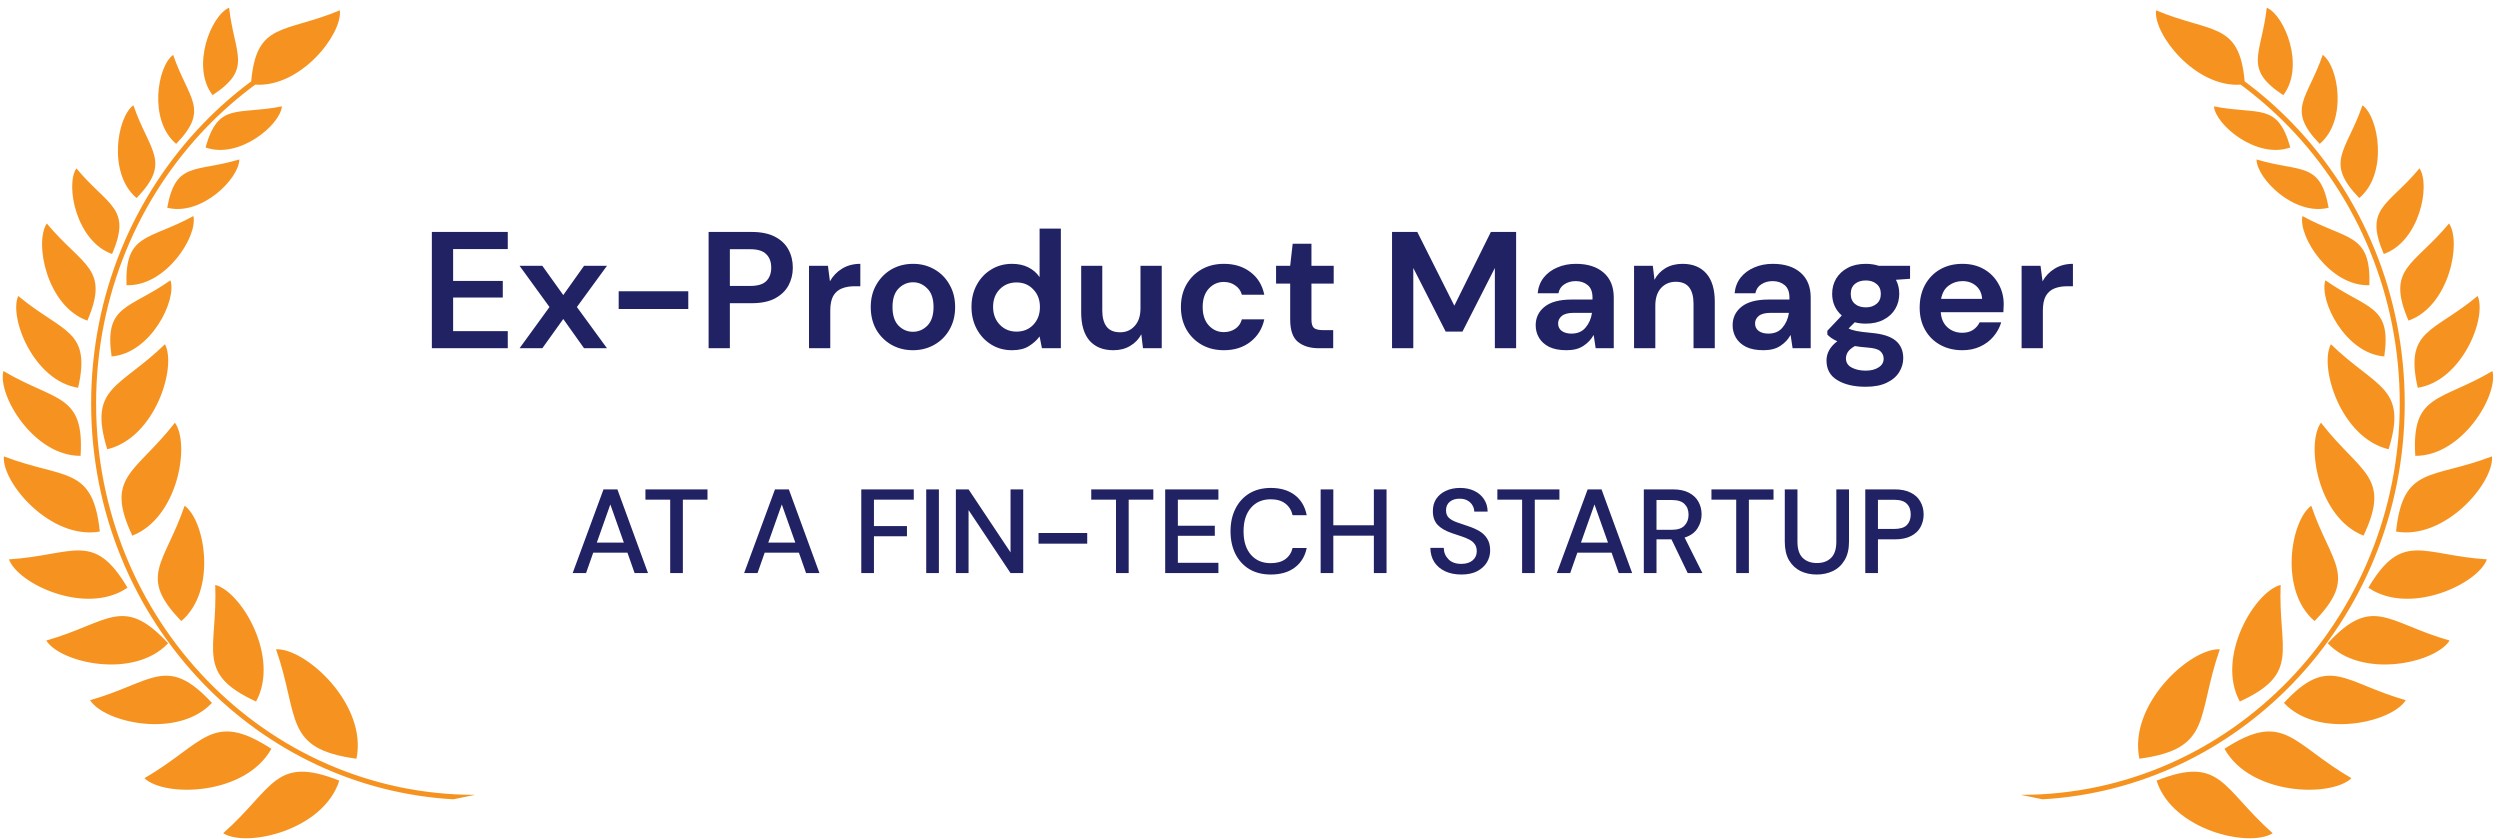
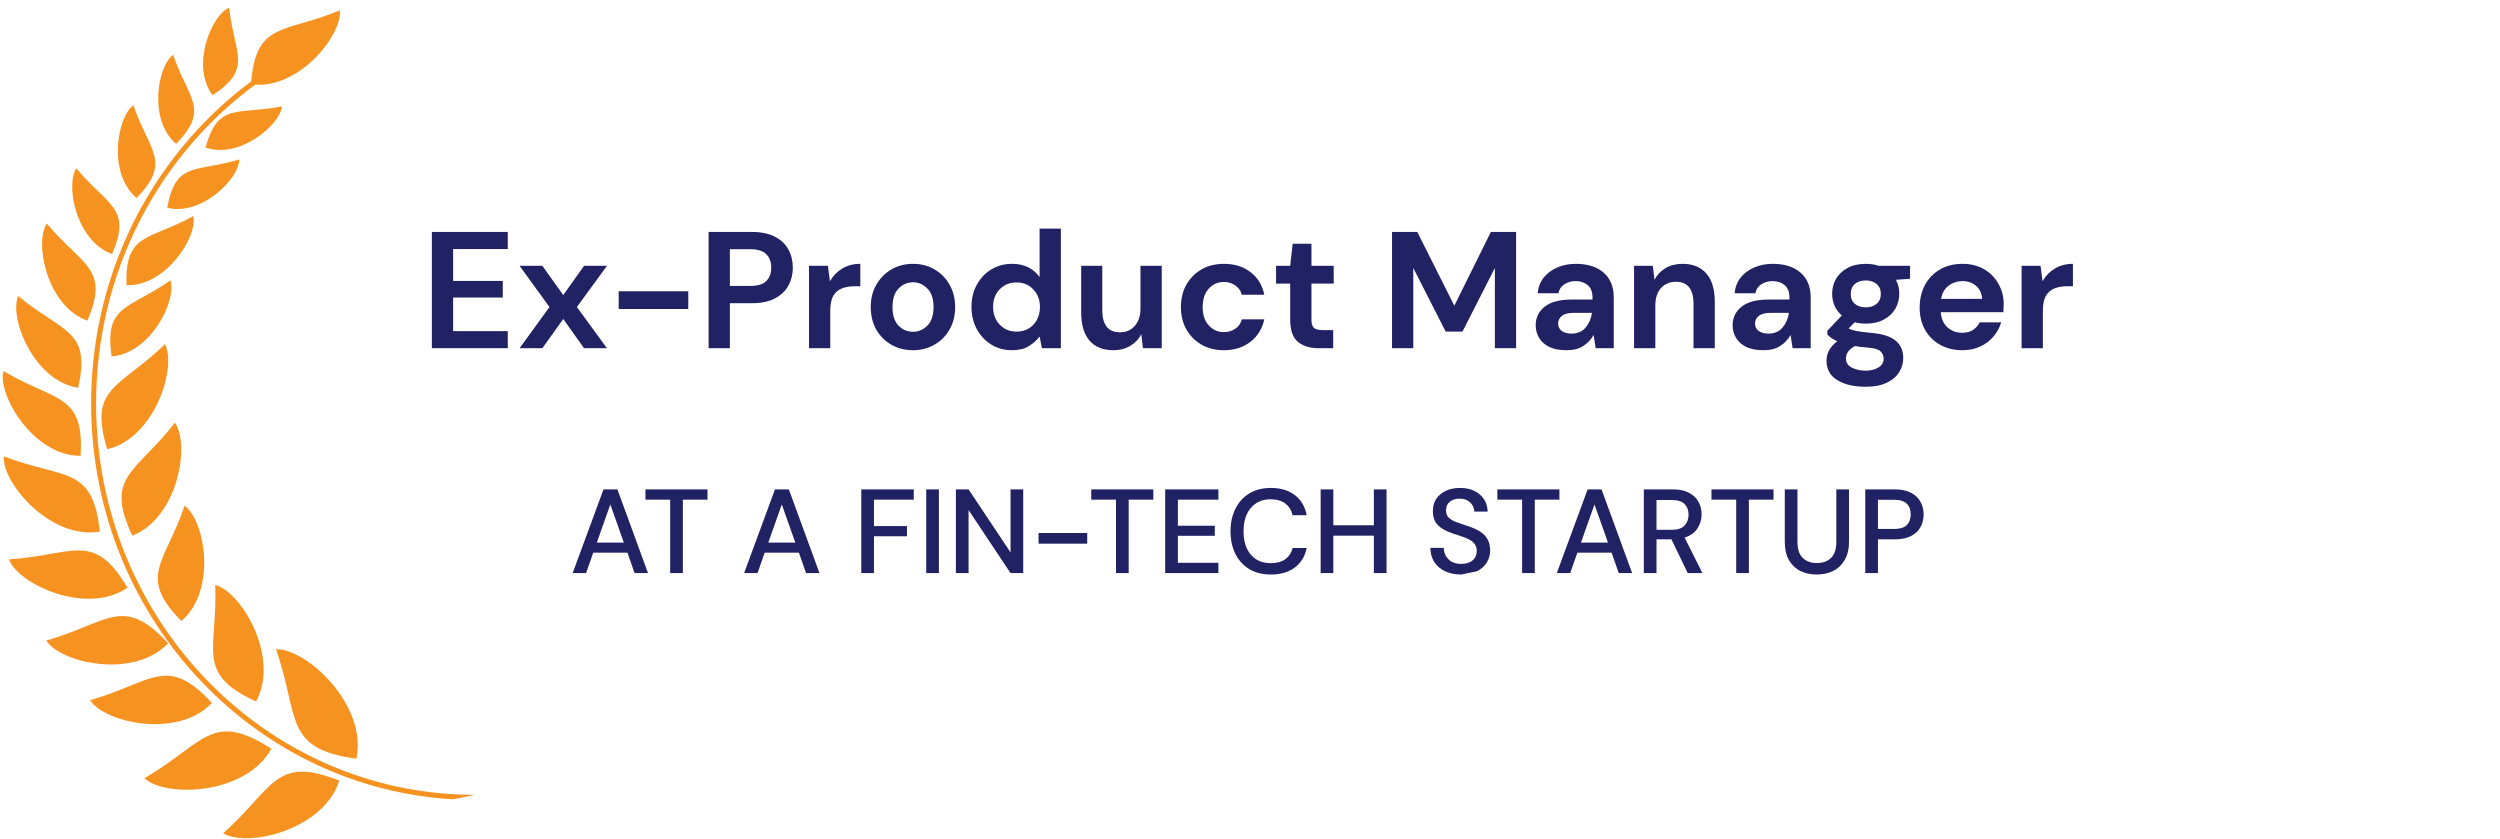
<svg xmlns="http://www.w3.org/2000/svg" width="301" height="101" viewBox="0 0 301 101" fill="none">
  <g clip-path="url(#clip0_1182_5540)">
    <g clip-path="url(#clip1_1182_5540)">
-       <path fill-rule="evenodd" clip-rule="evenodd" d="M243.333 95.699C255.925 95.699 267.328 90.425 275.574 81.902C283.827 73.379 288.931 61.59 288.931 48.581C288.931 35.573 283.827 23.784 275.574 15.261C273.779 13.412 271.841 11.715 269.774 10.192C264.337 10.556 259.272 4.161 259.582 1.244C266.298 4.04 269.615 2.593 270.258 9.798C272.303 11.313 274.226 13.003 275.998 14.836C284.357 23.473 289.529 35.406 289.529 48.581C289.529 61.757 284.357 73.689 275.998 82.326C268.206 90.372 257.659 95.555 245.937 96.237L243.325 95.706L243.333 95.699ZM274.908 11.457C277.558 7.972 275.059 1.828 272.916 0.926C272.288 6.586 270.016 8.245 274.908 11.457ZM279.292 17.322C282.646 14.503 281.556 7.965 279.655 6.609C277.8 11.988 275.226 13.109 279.292 17.322ZM275.756 17.753C274.203 12.261 272 13.882 266.556 12.806C266.768 15.064 271.735 19.2 275.756 17.753ZM280.367 25.011C279.352 19.39 276.997 20.791 271.689 19.2C271.689 21.473 276.233 26.057 280.367 25.011ZM284.054 23.845C287.553 20.905 286.409 14.086 284.441 12.677C282.502 18.284 279.822 19.45 284.054 23.845ZM287.007 30.58C291.316 29.065 292.656 22.284 291.308 20.269C287.515 24.83 284.592 24.974 287.007 30.58ZM285.273 34.338C285.478 28.004 282.601 28.974 277.217 26.012C276.679 28.474 280.549 34.512 285.273 34.338ZM289.983 38.603C294.867 36.883 296.397 29.194 294.867 26.905C290.566 32.08 287.25 32.239 289.983 38.603ZM287.068 42.914C287.969 36.649 285.008 37.293 279.981 33.747C279.178 36.133 282.351 42.558 287.068 42.914ZM291.096 46.687C296.427 45.861 299.448 38.27 298.312 35.633C292.929 40.111 289.499 39.649 291.096 46.687ZM290.801 54.885C290.324 47.354 293.784 48.4 300.092 44.672C300.826 47.581 296.442 54.915 290.801 54.885ZM287.59 54.089C289.907 46.551 286.137 46.778 280.639 41.444C279.186 44.225 281.858 52.741 287.59 54.089ZM288.484 63.999C294.39 65.037 300.288 58.128 300.039 54.946C292.762 57.734 289.317 56.021 288.484 63.999ZM285.152 70.757C290.089 74.159 298.327 70.341 299.425 67.348C291.649 66.848 289.234 63.855 285.152 70.757ZM284.569 64.492C287.961 57.309 284.168 56.991 279.443 50.892C277.596 53.461 279.042 62.332 284.569 64.492ZM280.261 77.447C284.372 81.819 293.231 79.819 294.935 77.121C287.439 74.993 285.713 71.56 280.261 77.447ZM278.671 74.773C283.971 69.348 280.647 67.878 278.277 60.893C275.816 62.636 274.347 71.098 278.671 74.773ZM274.983 84.63C279.095 89.001 287.954 87.001 289.658 84.304C282.161 82.175 280.435 78.743 274.983 84.63ZM269.675 84.463C277.05 81.061 274.287 78.319 274.589 70.424C271.462 71.219 266.76 79.129 269.675 84.463ZM267.828 90.153C270.932 95.767 280.632 96.04 283.115 93.698C275.915 89.516 275.029 85.493 267.828 90.153ZM259.65 93.986C261.551 99.972 270.811 102.093 273.635 100.32C267.525 94.918 267.449 90.895 259.65 93.986ZM257.583 91.35C266.435 90.153 264.413 86.372 267.267 78.174C263.716 78.008 256.228 84.804 257.583 91.35Z" fill="#F69320" />
-     </g>
+       </g>
    <g clip-path="url(#clip2_1182_5540)">
      <path fill-rule="evenodd" clip-rule="evenodd" d="M57.169 95.699C44.577 95.699 33.174 90.425 24.928 81.902C16.675 73.379 11.571 61.59 11.571 48.581C11.571 35.573 16.675 23.784 24.928 15.261C26.723 13.412 28.661 11.715 30.728 10.192C36.165 10.556 41.23 4.161 40.92 1.244C34.204 4.04 30.887 2.593 30.244 9.798C28.199 11.313 26.276 13.003 24.504 14.836C16.145 23.473 10.973 35.406 10.973 48.581C10.973 61.757 16.145 73.689 24.504 82.326C32.296 90.372 42.843 95.555 54.565 96.237L57.177 95.706L57.169 95.699ZM25.594 11.457C22.944 7.972 25.443 1.828 27.586 0.926C28.214 6.586 30.486 8.245 25.594 11.457ZM21.21 17.322C17.856 14.503 18.946 7.965 20.847 6.609C22.702 11.988 25.276 13.109 21.21 17.322ZM24.746 17.753C26.299 12.261 28.502 13.882 33.946 12.806C33.734 15.064 28.767 19.2 24.746 17.753ZM20.135 25.011C21.15 19.39 23.505 20.791 28.812 19.2C28.812 21.473 24.269 26.057 20.135 25.011ZM16.448 23.845C12.949 20.905 14.093 14.086 16.061 12.677C18 18.284 20.68 19.45 16.448 23.845ZM13.495 30.58C9.186 29.065 7.846 22.284 9.194 20.269C12.987 24.83 15.91 24.974 13.495 30.58ZM15.229 34.338C15.024 28.004 17.901 28.974 23.285 26.012C23.823 28.474 19.953 34.512 15.229 34.338ZM10.519 38.603C5.635 36.883 4.105 29.194 5.635 26.905C9.936 32.08 13.252 32.239 10.519 38.603ZM13.434 42.914C12.533 36.649 15.494 37.293 20.521 33.747C21.324 36.133 18.151 42.558 13.434 42.914ZM9.406 46.687C4.075 45.861 1.054 38.27 2.19 35.633C7.573 40.111 11.003 39.649 9.406 46.687ZM9.701 54.885C10.178 47.354 6.718 48.4 0.41 44.672C-0.324 47.581 4.06 54.915 9.701 54.885ZM12.912 54.089C10.595 46.551 14.365 46.778 19.863 41.444C21.316 44.225 18.643 52.741 12.912 54.089ZM12.018 63.999C6.112 65.037 0.213 58.128 0.463 54.946C7.74 57.734 11.185 56.021 12.018 63.999ZM15.35 70.757C10.413 74.159 2.175 70.341 1.077 67.348C8.853 66.848 11.268 63.855 15.35 70.757ZM15.933 64.492C12.54 57.309 16.334 56.991 21.059 50.892C22.906 53.461 21.46 62.332 15.933 64.492ZM20.241 77.447C16.13 81.819 7.27 79.819 5.567 77.121C13.063 74.993 14.789 71.56 20.241 77.447ZM21.831 74.773C16.531 69.348 19.855 67.878 22.225 60.893C24.686 62.636 26.155 71.098 21.831 74.773ZM25.519 84.63C21.407 89.001 12.548 87.001 10.844 84.304C18.341 82.175 20.067 78.743 25.519 84.63ZM30.827 84.463C23.452 81.061 26.215 78.319 25.913 70.424C29.04 71.219 33.742 79.129 30.827 84.463ZM32.674 90.153C29.57 95.767 19.87 96.04 17.387 93.698C24.587 89.516 25.473 85.493 32.674 90.153ZM40.852 93.986C38.951 99.972 29.691 102.093 26.866 100.32C32.977 94.918 33.053 90.895 40.852 93.986ZM42.919 91.35C34.067 90.153 36.089 86.372 33.234 78.174C36.786 78.008 44.274 84.804 42.919 91.35Z" fill="#F69320" />
    </g>
    <path d="M51.996 41.926V27.926H61.136V29.986H54.556V33.826H60.536V35.826H54.556V39.866H61.136V41.926H51.996ZM62.558 41.926L66.158 36.966L62.558 32.006H65.298L67.818 35.526L70.318 32.006H73.078L69.458 36.966L73.078 41.926H70.318L67.818 38.406L65.298 41.926H62.558ZM74.489 37.206V35.066H82.869V37.206H74.489ZM85.316 41.926V27.926H90.496C91.616 27.926 92.543 28.113 93.276 28.486C94.009 28.86 94.556 29.373 94.916 30.026C95.276 30.68 95.456 31.413 95.456 32.226C95.456 33 95.283 33.713 94.936 34.366C94.589 35.006 94.049 35.526 93.316 35.926C92.583 36.313 91.643 36.506 90.496 36.506H87.876V41.926H85.316ZM87.876 34.426H90.336C91.229 34.426 91.869 34.233 92.256 33.846C92.656 33.446 92.856 32.906 92.856 32.226C92.856 31.533 92.656 30.993 92.256 30.606C91.869 30.206 91.229 30.006 90.336 30.006H87.876V34.426ZM97.404 41.926V32.006H99.684L99.924 33.866C100.284 33.226 100.771 32.72 101.384 32.346C102.011 31.96 102.744 31.766 103.584 31.766V34.466H102.864C102.304 34.466 101.804 34.553 101.364 34.726C100.924 34.9 100.578 35.2 100.324 35.626C100.084 36.053 99.965 36.646 99.965 37.406V41.926H97.404ZM109.918 42.166C108.958 42.166 108.092 41.946 107.318 41.506C106.558 41.066 105.952 40.46 105.498 39.686C105.058 38.9 104.838 37.993 104.838 36.966C104.838 35.94 105.065 35.04 105.518 34.266C105.972 33.48 106.578 32.866 107.338 32.426C108.112 31.986 108.978 31.766 109.938 31.766C110.885 31.766 111.738 31.986 112.498 32.426C113.272 32.866 113.878 33.48 114.318 34.266C114.772 35.04 114.998 35.94 114.998 36.966C114.998 37.993 114.772 38.9 114.318 39.686C113.878 40.46 113.272 41.066 112.498 41.506C111.725 41.946 110.865 42.166 109.918 42.166ZM109.918 39.946C110.585 39.946 111.165 39.7 111.658 39.206C112.152 38.7 112.398 37.953 112.398 36.966C112.398 35.98 112.152 35.24 111.658 34.746C111.165 34.24 110.592 33.986 109.938 33.986C109.258 33.986 108.672 34.24 108.178 34.746C107.698 35.24 107.458 35.98 107.458 36.966C107.458 37.953 107.698 38.7 108.178 39.206C108.672 39.7 109.252 39.946 109.918 39.946ZM121.847 42.166C120.914 42.166 120.081 41.94 119.347 41.486C118.614 41.033 118.034 40.413 117.607 39.626C117.181 38.84 116.967 37.946 116.967 36.946C116.967 35.946 117.181 35.06 117.607 34.286C118.034 33.5 118.614 32.886 119.347 32.446C120.081 31.993 120.914 31.766 121.847 31.766C122.594 31.766 123.247 31.906 123.807 32.186C124.367 32.466 124.821 32.86 125.167 33.366V27.526H127.727V41.926H125.447L125.167 40.506C124.847 40.946 124.421 41.333 123.887 41.666C123.367 42 122.687 42.166 121.847 42.166ZM122.387 39.926C123.214 39.926 123.887 39.653 124.407 39.106C124.941 38.546 125.207 37.833 125.207 36.966C125.207 36.1 124.941 35.393 124.407 34.846C123.887 34.286 123.214 34.006 122.387 34.006C121.574 34.006 120.901 34.28 120.367 34.826C119.834 35.373 119.567 36.08 119.567 36.946C119.567 37.813 119.834 38.526 120.367 39.086C120.901 39.646 121.574 39.926 122.387 39.926ZM134.054 42.166C132.814 42.166 131.854 41.78 131.174 41.006C130.508 40.233 130.174 39.1 130.174 37.606V32.006H132.714V37.366C132.714 38.22 132.888 38.873 133.234 39.326C133.581 39.78 134.128 40.006 134.874 40.006C135.581 40.006 136.161 39.753 136.614 39.246C137.081 38.74 137.314 38.033 137.314 37.126V32.006H139.874V41.926H137.614L137.414 40.246C137.108 40.833 136.661 41.3 136.074 41.646C135.501 41.993 134.828 42.166 134.054 42.166ZM147.362 42.166C146.349 42.166 145.455 41.946 144.682 41.506C143.909 41.066 143.295 40.453 142.842 39.666C142.402 38.88 142.182 37.98 142.182 36.966C142.182 35.953 142.402 35.053 142.842 34.266C143.295 33.48 143.909 32.866 144.682 32.426C145.455 31.986 146.349 31.766 147.362 31.766C148.629 31.766 149.695 32.1 150.562 32.766C151.429 33.42 151.982 34.326 152.222 35.486H149.522C149.389 35.006 149.122 34.633 148.722 34.366C148.335 34.086 147.875 33.946 147.342 33.946C146.635 33.946 146.035 34.213 145.542 34.746C145.049 35.28 144.802 36.02 144.802 36.966C144.802 37.913 145.049 38.653 145.542 39.186C146.035 39.72 146.635 39.986 147.342 39.986C147.875 39.986 148.335 39.853 148.722 39.586C149.122 39.32 149.389 38.94 149.522 38.446H152.222C151.982 39.566 151.429 40.466 150.562 41.146C149.695 41.826 148.629 42.166 147.362 42.166ZM158.778 41.926C157.738 41.926 156.904 41.673 156.278 41.166C155.651 40.66 155.338 39.76 155.338 38.466V34.146H153.638V32.006H155.338L155.638 29.346H157.898V32.006H160.578V34.146H157.898V38.486C157.898 38.966 157.998 39.3 158.198 39.486C158.411 39.66 158.771 39.746 159.278 39.746H160.518V41.926H158.778ZM167.601 41.926V27.926H170.641L175.101 36.806L179.501 27.926H182.541V41.926H179.981V32.266L176.081 39.926H174.061L170.161 32.266V41.926H167.601ZM188.617 42.166C187.764 42.166 187.064 42.033 186.517 41.766C185.971 41.486 185.564 41.12 185.297 40.666C185.031 40.213 184.897 39.713 184.897 39.166C184.897 38.246 185.257 37.5 185.977 36.926C186.697 36.353 187.777 36.066 189.217 36.066H191.737V35.826C191.737 35.146 191.544 34.646 191.157 34.326C190.771 34.006 190.291 33.846 189.717 33.846C189.197 33.846 188.744 33.973 188.357 34.226C187.971 34.466 187.731 34.826 187.637 35.306H185.137C185.204 34.586 185.444 33.96 185.857 33.426C186.284 32.893 186.831 32.486 187.497 32.206C188.164 31.913 188.911 31.766 189.737 31.766C191.151 31.766 192.264 32.12 193.077 32.826C193.891 33.533 194.297 34.533 194.297 35.826V41.926H192.117L191.877 40.326C191.584 40.86 191.171 41.3 190.637 41.646C190.117 41.993 189.444 42.166 188.617 42.166ZM189.197 40.166C189.931 40.166 190.497 39.926 190.897 39.446C191.311 38.966 191.571 38.373 191.677 37.666H189.497C188.817 37.666 188.331 37.793 188.037 38.046C187.744 38.286 187.597 38.586 187.597 38.946C187.597 39.333 187.744 39.633 188.037 39.846C188.331 40.06 188.717 40.166 189.197 40.166ZM196.74 41.926V32.006H199L199.2 33.686C199.507 33.1 199.947 32.633 200.52 32.286C201.107 31.94 201.794 31.766 202.58 31.766C203.807 31.766 204.76 32.153 205.44 32.926C206.12 33.7 206.46 34.833 206.46 36.326V41.926H203.9V36.566C203.9 35.713 203.727 35.06 203.38 34.606C203.034 34.153 202.494 33.926 201.76 33.926C201.04 33.926 200.447 34.18 199.98 34.686C199.527 35.193 199.3 35.9 199.3 36.806V41.926H196.74ZM212.328 42.166C211.475 42.166 210.775 42.033 210.228 41.766C209.682 41.486 209.275 41.12 209.008 40.666C208.742 40.213 208.608 39.713 208.608 39.166C208.608 38.246 208.968 37.5 209.688 36.926C210.408 36.353 211.488 36.066 212.928 36.066H215.448V35.826C215.448 35.146 215.255 34.646 214.868 34.326C214.482 34.006 214.002 33.846 213.428 33.846C212.908 33.846 212.455 33.973 212.068 34.226C211.682 34.466 211.442 34.826 211.348 35.306H208.848C208.915 34.586 209.155 33.96 209.568 33.426C209.995 32.893 210.542 32.486 211.208 32.206C211.875 31.913 212.622 31.766 213.448 31.766C214.862 31.766 215.975 32.12 216.788 32.826C217.602 33.533 218.008 34.533 218.008 35.826V41.926H215.828L215.588 40.326C215.295 40.86 214.882 41.3 214.348 41.646C213.828 41.993 213.155 42.166 212.328 42.166ZM212.908 40.166C213.642 40.166 214.208 39.926 214.608 39.446C215.022 38.966 215.282 38.373 215.388 37.666H213.208C212.528 37.666 212.042 37.793 211.748 38.046C211.455 38.286 211.308 38.586 211.308 38.946C211.308 39.333 211.455 39.633 211.748 39.846C212.042 40.06 212.428 40.166 212.908 40.166ZM224.651 38.966C224.171 38.966 223.725 38.913 223.311 38.806L222.571 39.546C222.798 39.666 223.105 39.766 223.491 39.846C223.878 39.926 224.505 40.006 225.371 40.086C226.691 40.206 227.651 40.52 228.251 41.026C228.851 41.533 229.151 42.233 229.151 43.126C229.151 43.713 228.991 44.266 228.671 44.786C228.351 45.32 227.858 45.746 227.191 46.066C226.525 46.4 225.671 46.566 224.631 46.566C223.218 46.566 222.078 46.3 221.211 45.766C220.345 45.246 219.911 44.46 219.911 43.406C219.911 42.513 220.345 41.74 221.211 41.086C220.945 40.966 220.711 40.84 220.511 40.706C220.325 40.573 220.158 40.433 220.011 40.286V39.826L221.751 37.986C220.978 37.306 220.591 36.433 220.591 35.366C220.591 34.7 220.751 34.093 221.071 33.546C221.405 33 221.871 32.566 222.471 32.246C223.071 31.926 223.798 31.766 224.651 31.766C225.211 31.766 225.731 31.846 226.211 32.006H229.971V33.566L228.271 33.686C228.538 34.193 228.671 34.753 228.671 35.366C228.671 36.033 228.511 36.64 228.191 37.186C227.871 37.733 227.405 38.166 226.791 38.486C226.191 38.806 225.478 38.966 224.651 38.966ZM224.651 37.006C225.171 37.006 225.598 36.866 225.931 36.586C226.278 36.306 226.451 35.906 226.451 35.386C226.451 34.866 226.278 34.466 225.931 34.186C225.598 33.906 225.171 33.766 224.651 33.766C224.105 33.766 223.665 33.906 223.331 34.186C222.998 34.466 222.831 34.866 222.831 35.386C222.831 35.906 222.998 36.306 223.331 36.586C223.665 36.866 224.105 37.006 224.651 37.006ZM222.251 43.146C222.251 43.64 222.478 44.006 222.931 44.246C223.398 44.5 223.965 44.626 224.631 44.626C225.271 44.626 225.791 44.493 226.191 44.226C226.591 43.973 226.791 43.626 226.791 43.186C226.791 42.826 226.658 42.526 226.391 42.286C226.138 42.046 225.625 41.9 224.851 41.846C224.305 41.806 223.798 41.746 223.331 41.666C222.945 41.88 222.665 42.113 222.491 42.366C222.331 42.62 222.251 42.88 222.251 43.146ZM236.267 42.166C235.267 42.166 234.381 41.953 233.607 41.526C232.834 41.1 232.227 40.5 231.787 39.726C231.347 38.953 231.127 38.06 231.127 37.046C231.127 36.02 231.341 35.106 231.767 34.306C232.207 33.506 232.807 32.886 233.567 32.446C234.341 31.993 235.247 31.766 236.287 31.766C237.261 31.766 238.121 31.98 238.867 32.406C239.614 32.833 240.194 33.42 240.607 34.166C241.034 34.9 241.247 35.72 241.247 36.626C241.247 36.773 241.241 36.926 241.227 37.086C241.227 37.246 241.221 37.413 241.207 37.586H233.667C233.721 38.36 233.987 38.966 234.467 39.406C234.961 39.846 235.554 40.066 236.247 40.066C236.767 40.066 237.201 39.953 237.547 39.726C237.907 39.486 238.174 39.18 238.347 38.806H240.947C240.761 39.433 240.447 40.006 240.007 40.526C239.581 41.033 239.047 41.433 238.407 41.726C237.781 42.02 237.067 42.166 236.267 42.166ZM236.287 33.846C235.661 33.846 235.107 34.026 234.627 34.386C234.147 34.733 233.841 35.266 233.707 35.986H238.647C238.607 35.333 238.367 34.813 237.927 34.426C237.487 34.04 236.941 33.846 236.287 33.846ZM243.401 41.926V32.006H245.681L245.921 33.866C246.281 33.226 246.767 32.72 247.381 32.346C248.007 31.96 248.741 31.766 249.581 31.766V34.466H248.861C248.301 34.466 247.801 34.553 247.361 34.726C246.921 34.9 246.574 35.2 246.321 35.626C246.081 36.053 245.961 36.646 245.961 37.406V41.926H243.401Z" fill="#212264" />
-     <path d="M68.948 69L72.663 58.92H74.334L78.02 69H76.407L75.543 66.538H71.425L70.561 69H68.948ZM71.857 65.328H75.111L73.484 60.734L71.857 65.328ZM80.691 69V60.158H77.71V58.92H85.183V60.158H82.217V69H80.691ZM89.592 69L93.307 58.92H94.977L98.664 69H97.051L96.187 66.538H92.069L91.205 69H89.592ZM92.501 65.328H95.755L94.128 60.734L92.501 65.328ZM103.698 69V58.92H110.019V60.158H105.224V63.341H109.198V64.565H105.224V69H103.698ZM111.516 69V58.92H113.043V69H111.516ZM115.088 69V58.92H116.615L121.669 66.509V58.92H123.195V69H121.669L116.615 61.411V69H115.088ZM125.04 65.458V64.176H130.901V65.458H125.04ZM134.367 69V60.158H131.386V58.92H138.86V60.158H135.893V69H134.367ZM140.288 69V58.92H146.696V60.158H141.815V63.298H146.264V64.507H141.815V67.762H146.696V69H140.288ZM153.008 69.173C152.009 69.173 151.145 68.957 150.416 68.525C149.696 68.083 149.139 67.474 148.745 66.696C148.352 65.909 148.155 65.002 148.155 63.974C148.155 62.938 148.352 62.03 148.745 61.253C149.139 60.466 149.696 59.851 150.416 59.41C151.145 58.968 152.009 58.747 153.008 58.747C154.188 58.747 155.153 59.035 155.902 59.611C156.651 60.187 157.126 60.994 157.328 62.03H155.628C155.494 61.445 155.206 60.979 154.764 60.634C154.323 60.288 153.732 60.115 152.993 60.115C151.985 60.115 151.188 60.461 150.603 61.152C150.017 61.834 149.724 62.774 149.724 63.974C149.724 65.165 150.017 66.101 150.603 66.782C151.188 67.464 151.985 67.805 152.993 67.805C153.732 67.805 154.323 67.642 154.764 67.315C155.206 66.989 155.494 66.542 155.628 65.976H157.328C157.126 66.974 156.651 67.757 155.902 68.323C155.153 68.89 154.188 69.173 153.008 69.173ZM159.005 69V58.92H160.532V63.24H165.413V58.92H166.94V69H165.413V64.493H160.532V69H159.005ZM175.944 69.173C175.205 69.173 174.557 69.043 174 68.784C173.444 68.525 173.007 68.155 172.69 67.675C172.383 67.195 172.224 66.624 172.215 65.962H173.828C173.837 66.499 174.024 66.955 174.389 67.33C174.754 67.704 175.268 67.891 175.93 67.891C176.516 67.891 176.972 67.752 177.298 67.474C177.634 67.186 177.802 66.821 177.802 66.379C177.802 66.024 177.72 65.736 177.557 65.515C177.404 65.294 177.188 65.112 176.909 64.968C176.64 64.824 176.328 64.694 175.973 64.579C175.618 64.464 175.244 64.339 174.85 64.205C174.072 63.946 173.487 63.61 173.093 63.197C172.709 62.784 172.517 62.242 172.517 61.57C172.508 61.003 172.637 60.509 172.906 60.086C173.184 59.664 173.568 59.338 174.058 59.107C174.557 58.867 175.138 58.747 175.8 58.747C176.453 58.747 177.024 58.867 177.514 59.107C178.013 59.347 178.402 59.683 178.68 60.115C178.959 60.538 179.103 61.032 179.112 61.598H177.5C177.5 61.339 177.432 61.094 177.298 60.864C177.164 60.624 176.967 60.427 176.708 60.274C176.448 60.12 176.132 60.043 175.757 60.043C175.277 60.034 174.879 60.154 174.562 60.403C174.255 60.653 174.101 60.998 174.101 61.44C174.101 61.834 174.216 62.136 174.447 62.347C174.677 62.558 174.994 62.736 175.397 62.88C175.8 63.014 176.261 63.173 176.78 63.355C177.279 63.518 177.725 63.715 178.119 63.946C178.512 64.176 178.824 64.478 179.055 64.853C179.295 65.227 179.415 65.702 179.415 66.278C179.415 66.787 179.285 67.262 179.026 67.704C178.767 68.136 178.378 68.491 177.86 68.77C177.341 69.038 176.703 69.173 175.944 69.173ZM183.262 69V60.158H180.282V58.92H187.755V60.158H184.789V69H183.262ZM187.439 69L191.154 58.92H192.824L196.511 69H194.898L194.034 66.538H189.915L189.051 69H187.439ZM190.347 65.328H193.602L191.975 60.734L190.347 65.328ZM197.916 69V58.92H201.387C202.184 58.92 202.836 59.054 203.345 59.323C203.864 59.592 204.248 59.957 204.497 60.418C204.747 60.869 204.872 61.373 204.872 61.93C204.872 62.554 204.704 63.12 204.368 63.629C204.041 64.138 203.528 64.502 202.827 64.723L204.972 69H203.201L201.243 64.939H199.443V69H197.916ZM199.443 63.787H201.3C201.992 63.787 202.496 63.619 202.812 63.283C203.139 62.947 203.302 62.51 203.302 61.973C203.302 61.435 203.144 61.008 202.827 60.691C202.51 60.365 201.996 60.202 201.286 60.202H199.443V63.787ZM209.039 69V60.158H206.058V58.92H213.532V60.158H210.565V69H209.039ZM218.733 69.173C218.013 69.173 217.36 69.034 216.774 68.755C216.198 68.467 215.738 68.03 215.392 67.445C215.056 66.859 214.888 66.115 214.888 65.213V58.92H216.414V65.227C216.414 66.11 216.626 66.758 217.048 67.171C217.47 67.584 218.042 67.79 218.762 67.79C219.472 67.79 220.038 67.584 220.461 67.171C220.883 66.758 221.094 66.11 221.094 65.227V58.92H222.621V65.213C222.621 66.115 222.443 66.859 222.088 67.445C221.742 68.03 221.272 68.467 220.677 68.755C220.091 69.034 219.443 69.173 218.733 69.173ZM224.579 69V58.92H228.107C228.894 58.92 229.547 59.054 230.065 59.323C230.584 59.582 230.968 59.942 231.217 60.403C231.476 60.854 231.606 61.368 231.606 61.944C231.606 62.491 231.481 62.995 231.232 63.456C230.992 63.907 230.612 64.267 230.094 64.536C229.576 64.805 228.913 64.939 228.107 64.939H226.105V69H224.579ZM226.105 63.686H228.035C228.755 63.686 229.268 63.533 229.576 63.226C229.892 62.909 230.051 62.482 230.051 61.944C230.051 61.387 229.892 60.955 229.576 60.648C229.268 60.331 228.755 60.173 228.035 60.173H226.105V63.686Z" fill="#212264" />
+     <path d="M68.948 69L72.663 58.92H74.334L78.02 69H76.407L75.543 66.538H71.425L70.561 69H68.948ZM71.857 65.328H75.111L73.484 60.734L71.857 65.328ZM80.691 69V60.158H77.71V58.92H85.183V60.158H82.217V69H80.691ZM89.592 69L93.307 58.92H94.977L98.664 69H97.051L96.187 66.538H92.069L91.205 69H89.592ZM92.501 65.328H95.755L94.128 60.734L92.501 65.328ZM103.698 69V58.92H110.019V60.158H105.224V63.341H109.198V64.565H105.224V69H103.698ZM111.516 69V58.92H113.043V69H111.516ZM115.088 69V58.92H116.615L121.669 66.509V58.92H123.195V69H121.669L116.615 61.411V69H115.088ZM125.04 65.458V64.176H130.901V65.458H125.04ZM134.367 69V60.158H131.386V58.92H138.86V60.158H135.893V69H134.367ZM140.288 69V58.92H146.696V60.158H141.815V63.298H146.264V64.507H141.815V67.762H146.696V69H140.288ZM153.008 69.173C152.009 69.173 151.145 68.957 150.416 68.525C149.696 68.083 149.139 67.474 148.745 66.696C148.352 65.909 148.155 65.002 148.155 63.974C148.155 62.938 148.352 62.03 148.745 61.253C149.139 60.466 149.696 59.851 150.416 59.41C151.145 58.968 152.009 58.747 153.008 58.747C154.188 58.747 155.153 59.035 155.902 59.611C156.651 60.187 157.126 60.994 157.328 62.03H155.628C155.494 61.445 155.206 60.979 154.764 60.634C154.323 60.288 153.732 60.115 152.993 60.115C151.985 60.115 151.188 60.461 150.603 61.152C150.017 61.834 149.724 62.774 149.724 63.974C149.724 65.165 150.017 66.101 150.603 66.782C151.188 67.464 151.985 67.805 152.993 67.805C153.732 67.805 154.323 67.642 154.764 67.315C155.206 66.989 155.494 66.542 155.628 65.976H157.328C157.126 66.974 156.651 67.757 155.902 68.323C155.153 68.89 154.188 69.173 153.008 69.173ZM159.005 69V58.92H160.532V63.24H165.413V58.92H166.94V69H165.413V64.493H160.532V69H159.005ZM175.944 69.173C175.205 69.173 174.557 69.043 174 68.784C173.444 68.525 173.007 68.155 172.69 67.675C172.383 67.195 172.224 66.624 172.215 65.962H173.828C173.837 66.499 174.024 66.955 174.389 67.33C174.754 67.704 175.268 67.891 175.93 67.891C176.516 67.891 176.972 67.752 177.298 67.474C177.634 67.186 177.802 66.821 177.802 66.379C177.802 66.024 177.72 65.736 177.557 65.515C177.404 65.294 177.188 65.112 176.909 64.968C176.64 64.824 176.328 64.694 175.973 64.579C175.618 64.464 175.244 64.339 174.85 64.205C174.072 63.946 173.487 63.61 173.093 63.197C172.709 62.784 172.517 62.242 172.517 61.57C172.508 61.003 172.637 60.509 172.906 60.086C173.184 59.664 173.568 59.338 174.058 59.107C174.557 58.867 175.138 58.747 175.8 58.747C176.453 58.747 177.024 58.867 177.514 59.107C178.013 59.347 178.402 59.683 178.68 60.115C178.959 60.538 179.103 61.032 179.112 61.598H177.5C177.5 61.339 177.432 61.094 177.298 60.864C177.164 60.624 176.967 60.427 176.708 60.274C176.448 60.12 176.132 60.043 175.757 60.043C175.277 60.034 174.879 60.154 174.562 60.403C174.255 60.653 174.101 60.998 174.101 61.44C174.101 61.834 174.216 62.136 174.447 62.347C174.677 62.558 174.994 62.736 175.397 62.88C175.8 63.014 176.261 63.173 176.78 63.355C177.279 63.518 177.725 63.715 178.119 63.946C178.512 64.176 178.824 64.478 179.055 64.853C179.295 65.227 179.415 65.702 179.415 66.278C179.415 66.787 179.285 67.262 179.026 67.704C178.767 68.136 178.378 68.491 177.86 68.77ZM183.262 69V60.158H180.282V58.92H187.755V60.158H184.789V69H183.262ZM187.439 69L191.154 58.92H192.824L196.511 69H194.898L194.034 66.538H189.915L189.051 69H187.439ZM190.347 65.328H193.602L191.975 60.734L190.347 65.328ZM197.916 69V58.92H201.387C202.184 58.92 202.836 59.054 203.345 59.323C203.864 59.592 204.248 59.957 204.497 60.418C204.747 60.869 204.872 61.373 204.872 61.93C204.872 62.554 204.704 63.12 204.368 63.629C204.041 64.138 203.528 64.502 202.827 64.723L204.972 69H203.201L201.243 64.939H199.443V69H197.916ZM199.443 63.787H201.3C201.992 63.787 202.496 63.619 202.812 63.283C203.139 62.947 203.302 62.51 203.302 61.973C203.302 61.435 203.144 61.008 202.827 60.691C202.51 60.365 201.996 60.202 201.286 60.202H199.443V63.787ZM209.039 69V60.158H206.058V58.92H213.532V60.158H210.565V69H209.039ZM218.733 69.173C218.013 69.173 217.36 69.034 216.774 68.755C216.198 68.467 215.738 68.03 215.392 67.445C215.056 66.859 214.888 66.115 214.888 65.213V58.92H216.414V65.227C216.414 66.11 216.626 66.758 217.048 67.171C217.47 67.584 218.042 67.79 218.762 67.79C219.472 67.79 220.038 67.584 220.461 67.171C220.883 66.758 221.094 66.11 221.094 65.227V58.92H222.621V65.213C222.621 66.115 222.443 66.859 222.088 67.445C221.742 68.03 221.272 68.467 220.677 68.755C220.091 69.034 219.443 69.173 218.733 69.173ZM224.579 69V58.92H228.107C228.894 58.92 229.547 59.054 230.065 59.323C230.584 59.582 230.968 59.942 231.217 60.403C231.476 60.854 231.606 61.368 231.606 61.944C231.606 62.491 231.481 62.995 231.232 63.456C230.992 63.907 230.612 64.267 230.094 64.536C229.576 64.805 228.913 64.939 228.107 64.939H226.105V69H224.579ZM226.105 63.686H228.035C228.755 63.686 229.268 63.533 229.576 63.226C229.892 62.909 230.051 62.482 230.051 61.944C230.051 61.387 229.892 60.955 229.576 60.648C229.268 60.331 228.755 60.173 228.035 60.173H226.105V63.686Z" fill="#212264" />
  </g>
  <defs>
    <clipPath id="clip0_1182_5540">
      <rect width="300" height="100" fill="white" transform="translate(0.333 0.926)" />
    </clipPath>
    <clipPath id="clip1_1182_5540">
-       <rect width="56.834" height="100" fill="white" transform="translate(243.333 0.926)" />
-     </clipPath>
+       </clipPath>
    <clipPath id="clip2_1182_5540">
      <rect width="56.834" height="100" fill="white" transform="matrix(-1 0 0 1 57.169 0.926)" />
    </clipPath>
  </defs>
</svg>